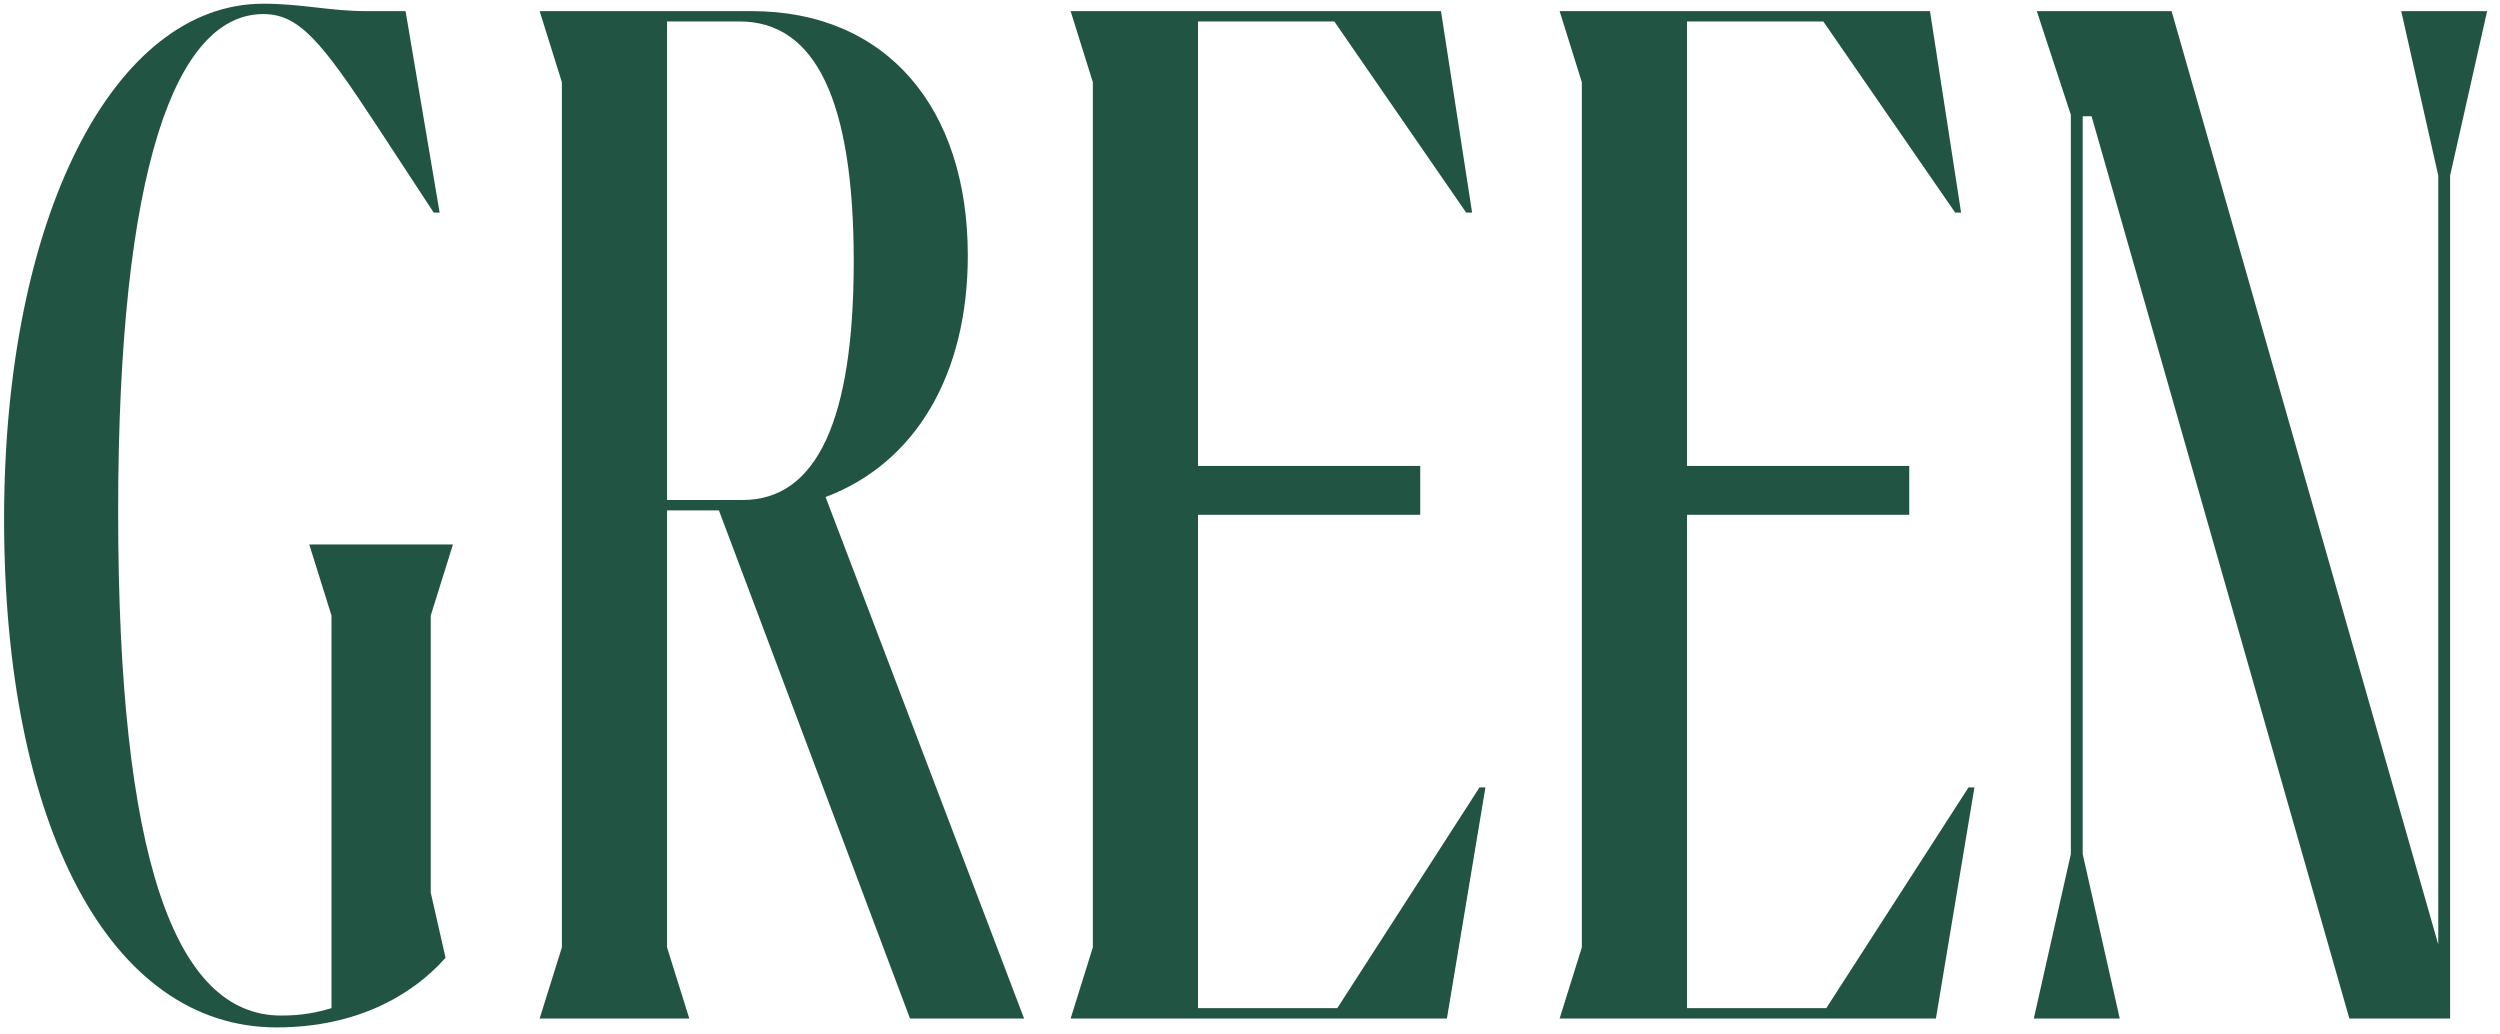
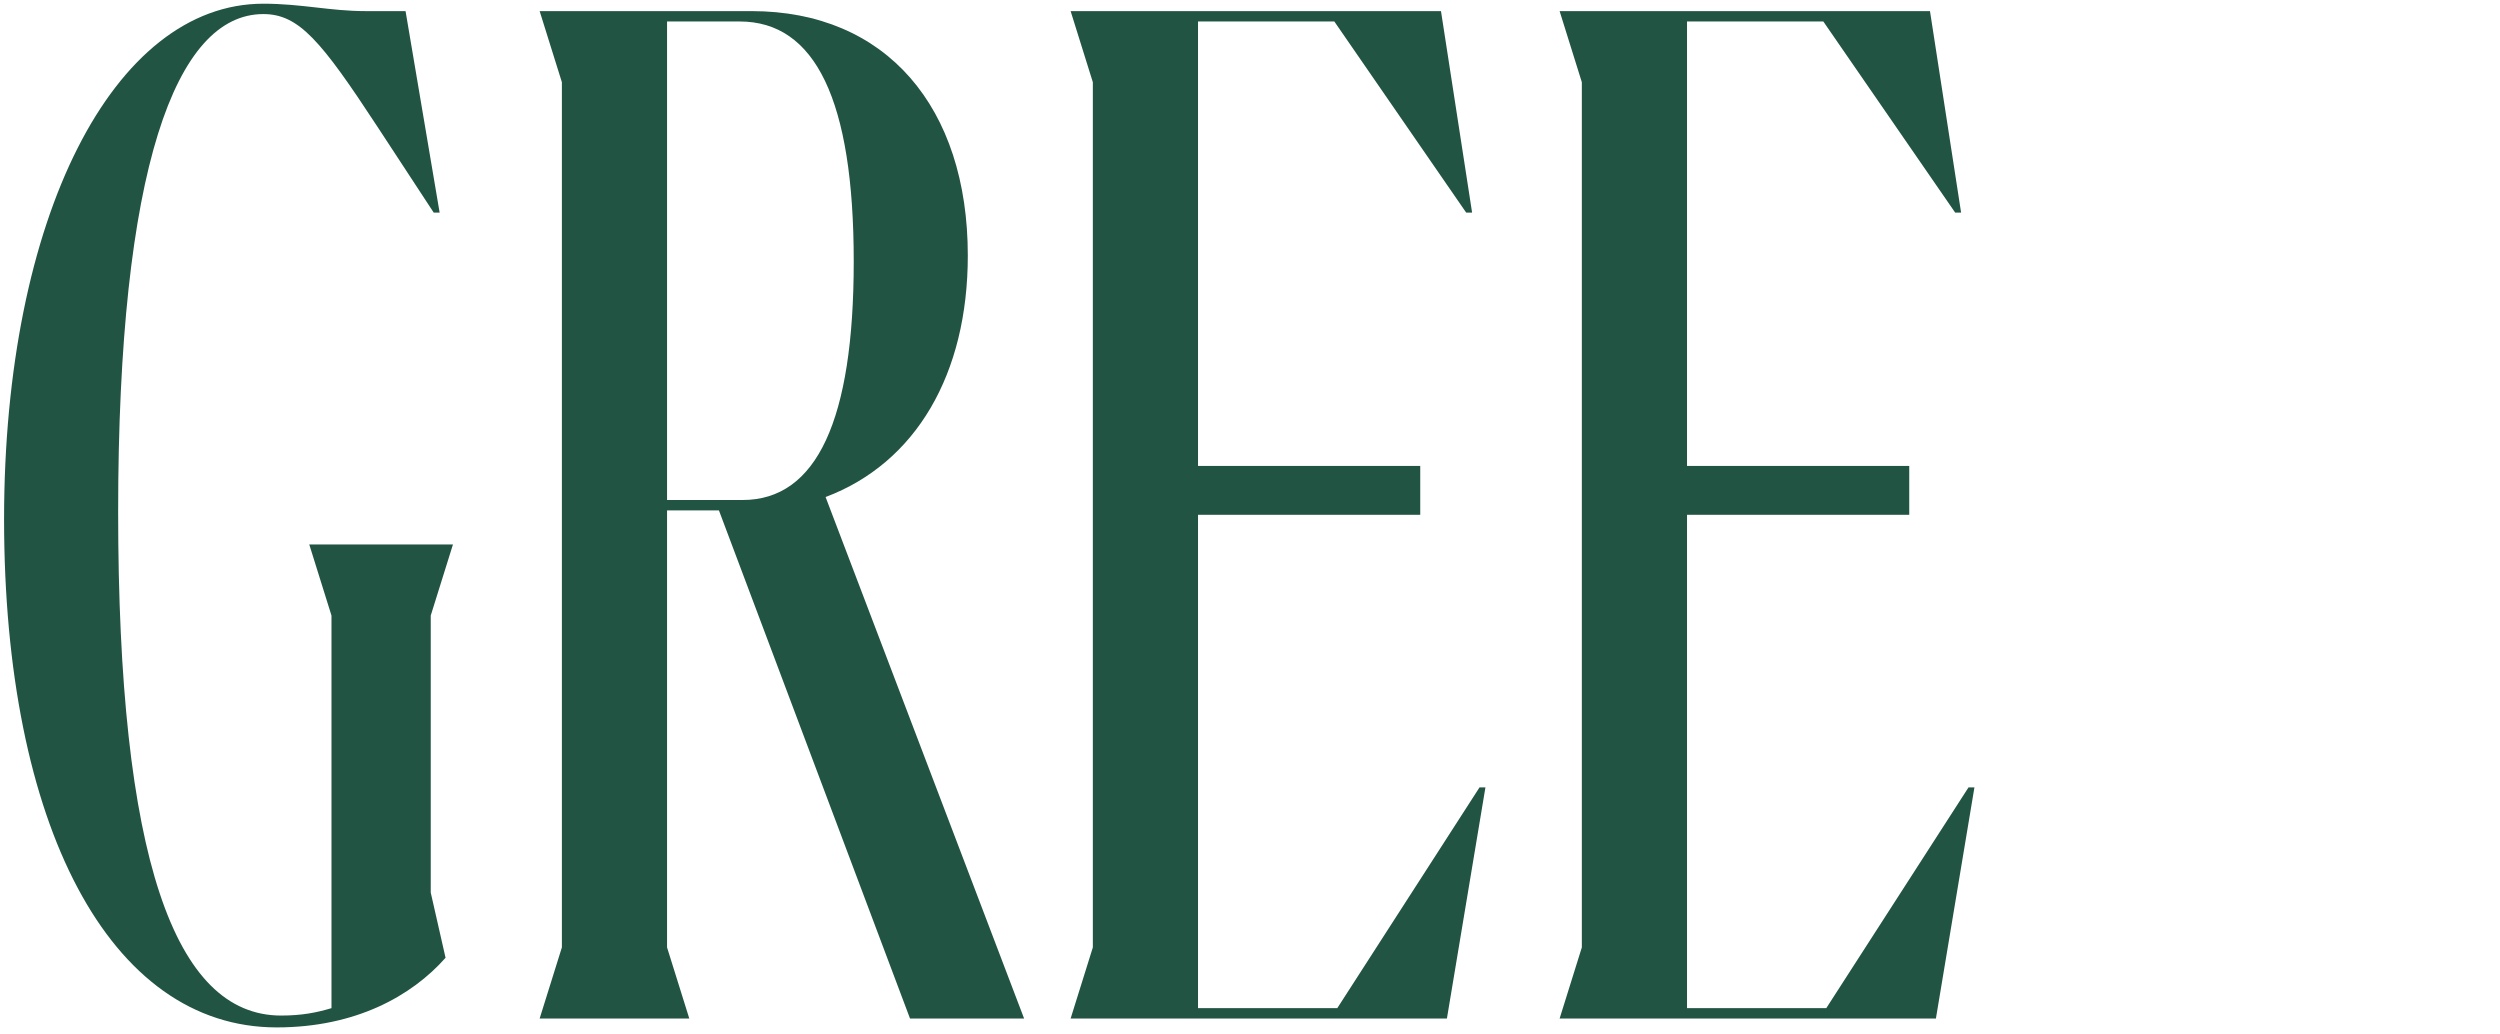
<svg xmlns="http://www.w3.org/2000/svg" width="162" height="67" viewBox="0 0 162 67" fill="none">
-   <path d="M155.599 0.72L161.167 0.72L158.767 11.376V66H152.239L135.535 7.536H134.959V55.344L137.359 66H131.791L134.191 55.344V7.44L131.983 0.72L140.719 0.72L157.999 61.2V11.376L155.599 0.72Z" fill="#225444" />
  <path d="M127.559 51.024H127.943L125.447 66H101.063L102.503 61.392L102.503 5.328L101.063 0.72L125.063 0.72L127.079 13.776H126.695L118.151 1.392L109.319 1.392V30.192L123.719 30.192V33.36L109.319 33.36L109.319 65.328H118.343L127.559 51.024Z" fill="#225444" />
  <path d="M95.872 51.024H96.256L93.76 66H69.376L70.816 61.392L70.816 5.328L69.376 0.72L93.376 0.72L95.392 13.776H95.008L86.464 1.392L77.632 1.392V30.192L92.032 30.192V33.36L77.632 33.36L77.632 65.328H86.656L95.872 51.024Z" fill="#225444" />
  <path d="M46.586 33.072H43.225V61.392L44.666 66H34.969L36.41 61.392L36.41 5.328L34.969 0.72L48.697 0.72C57.434 0.72 62.714 6.96 62.714 16.56C62.714 24.24 59.353 30 53.498 32.208L66.362 66H58.969L46.586 33.072ZM43.225 1.392L43.225 32.4H48.121C52.922 32.4 55.322 27.216 55.322 16.944C55.322 6.48 52.825 1.392 47.929 1.392L43.225 1.392Z" fill="#225444" />
  <path d="M17.928 66.576C7.08 66.576 0.264 53.424 0.264 33.648C0.264 14.064 7.368 0.24 17.064 0.24C19.56 0.24 21.384 0.72 23.688 0.72L26.28 0.72L28.488 13.776H28.104L24.456 8.208C20.808 2.64 19.368 0.912 17.064 0.912C11.4 0.912 7.656 10.896 7.656 33.168C7.656 55.536 11.304 65.808 18.216 65.808C19.56 65.808 20.52 65.616 21.48 65.328L21.48 39.888L20.04 35.28L29.352 35.28L27.912 39.888L27.912 57.84L28.872 62.064C26.664 64.56 23.016 66.576 17.928 66.576Z" fill="#225444" />
</svg>